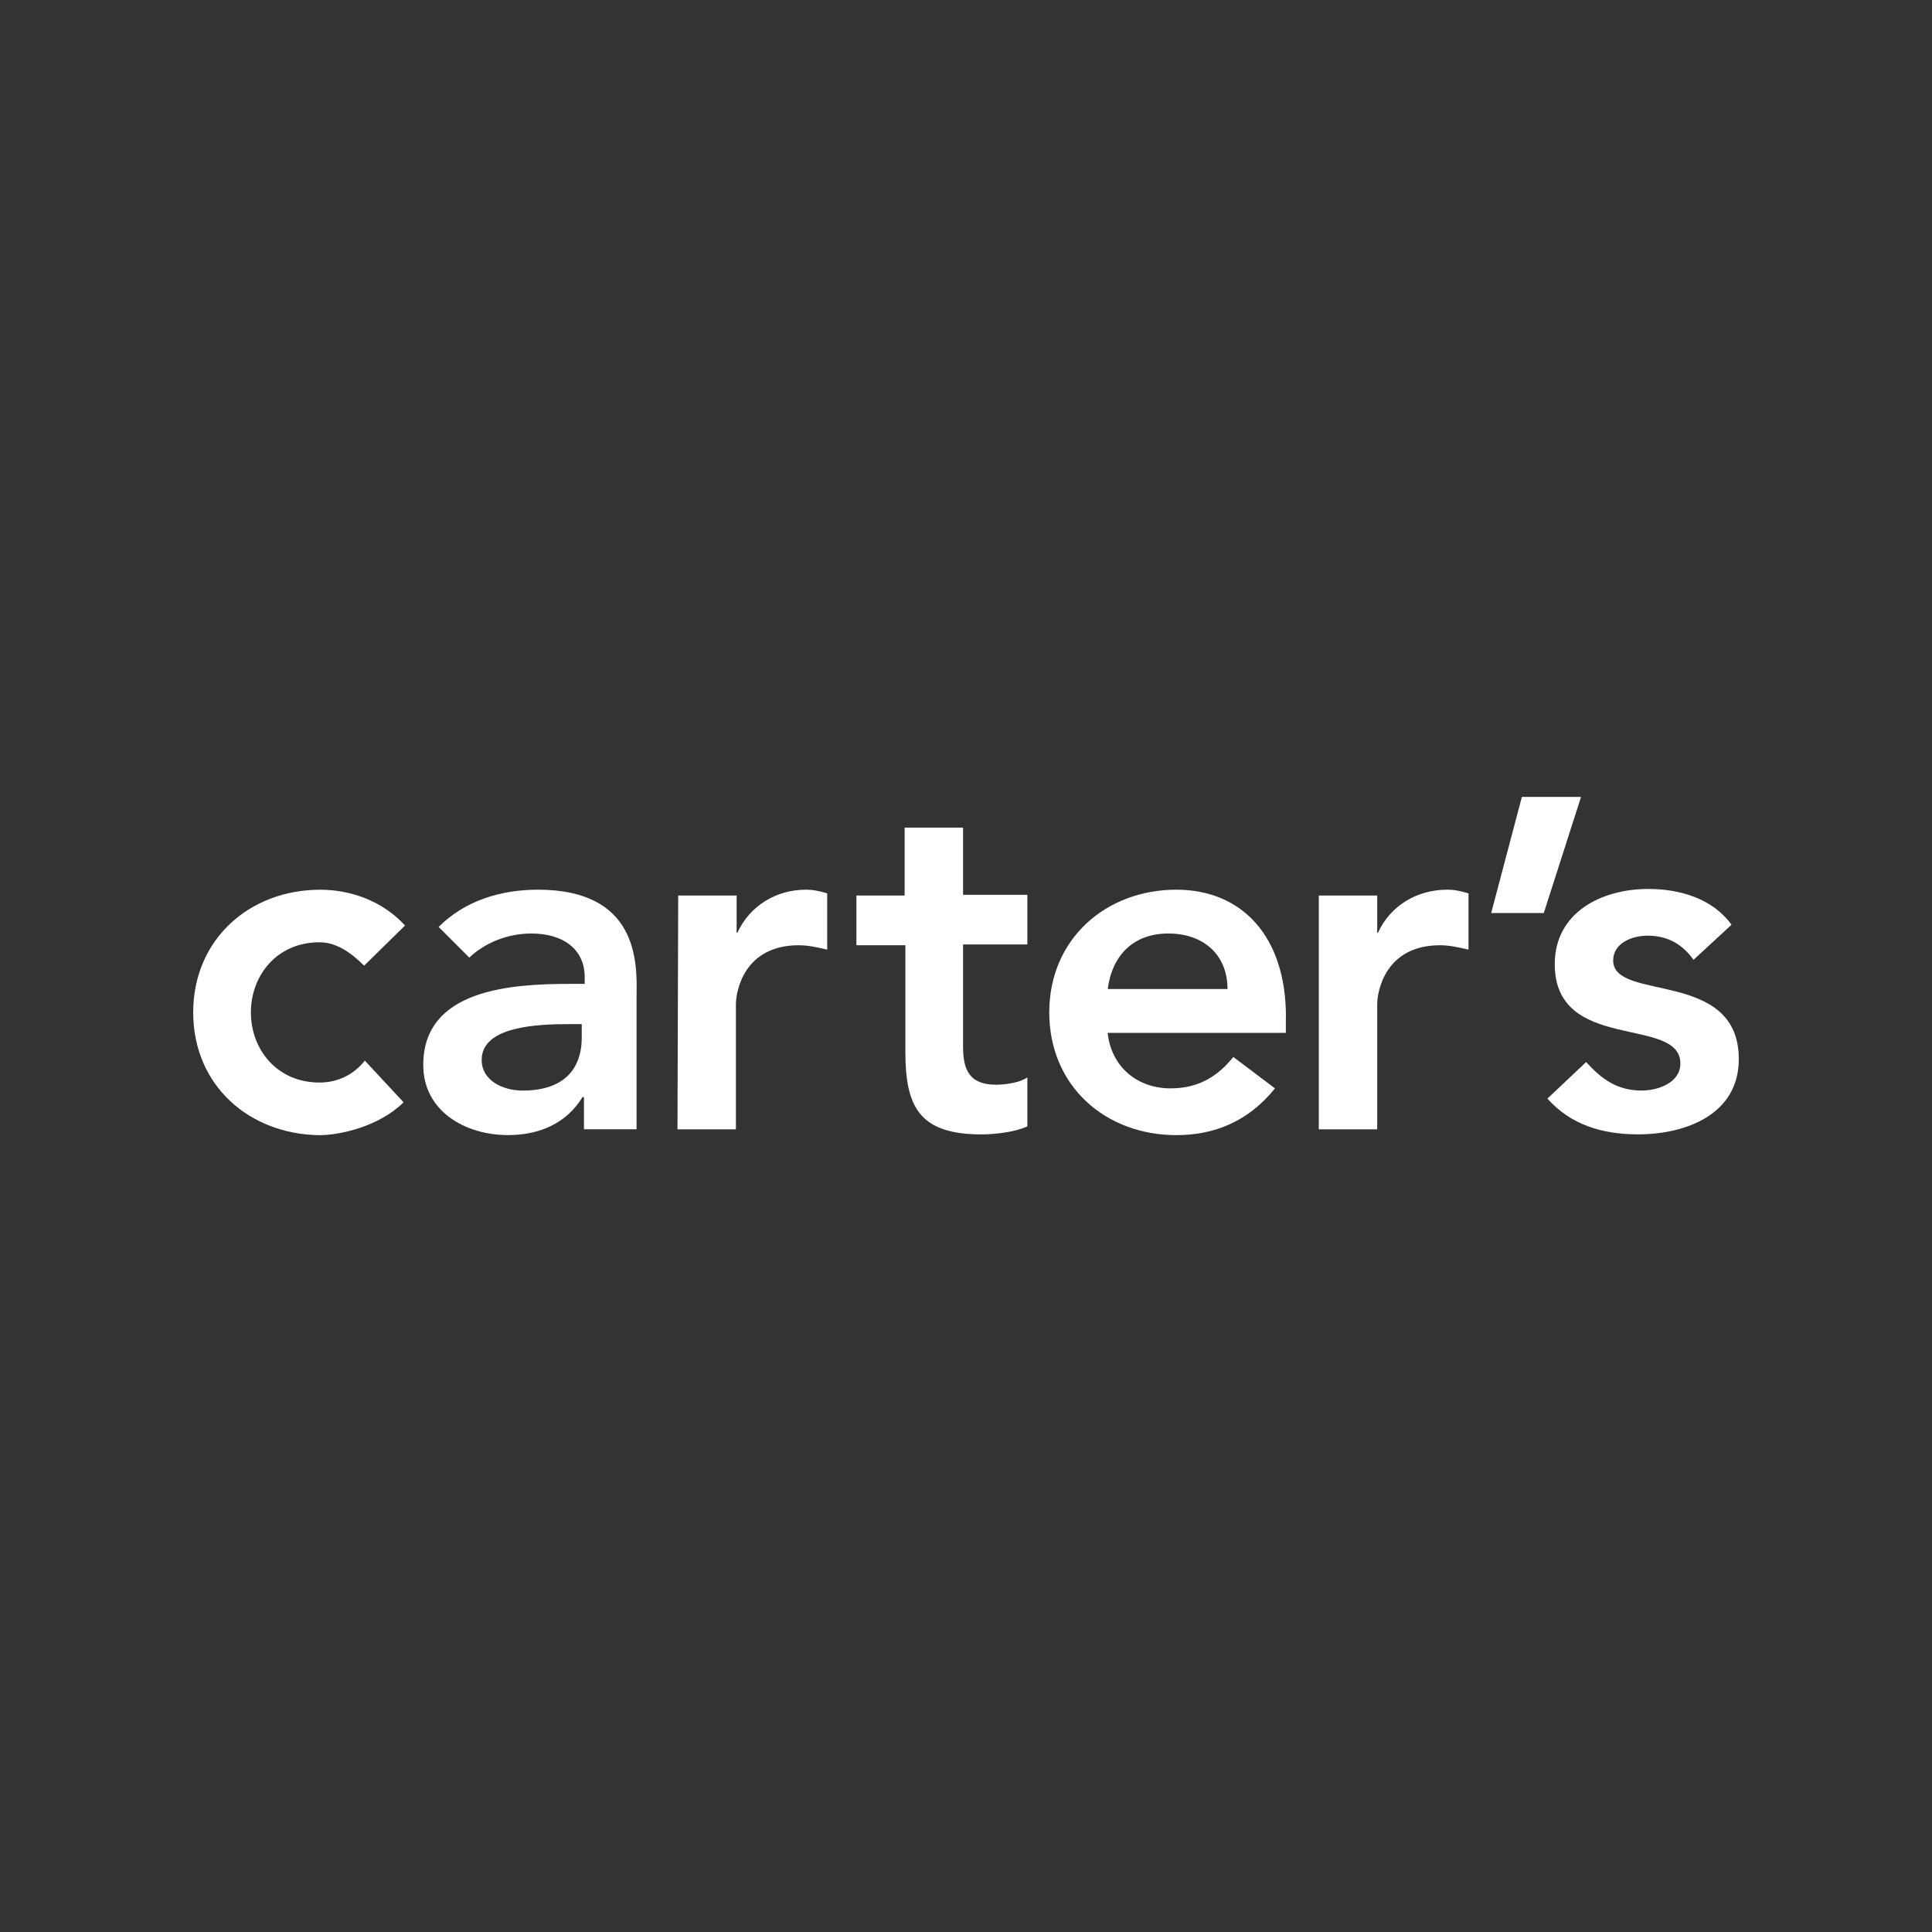
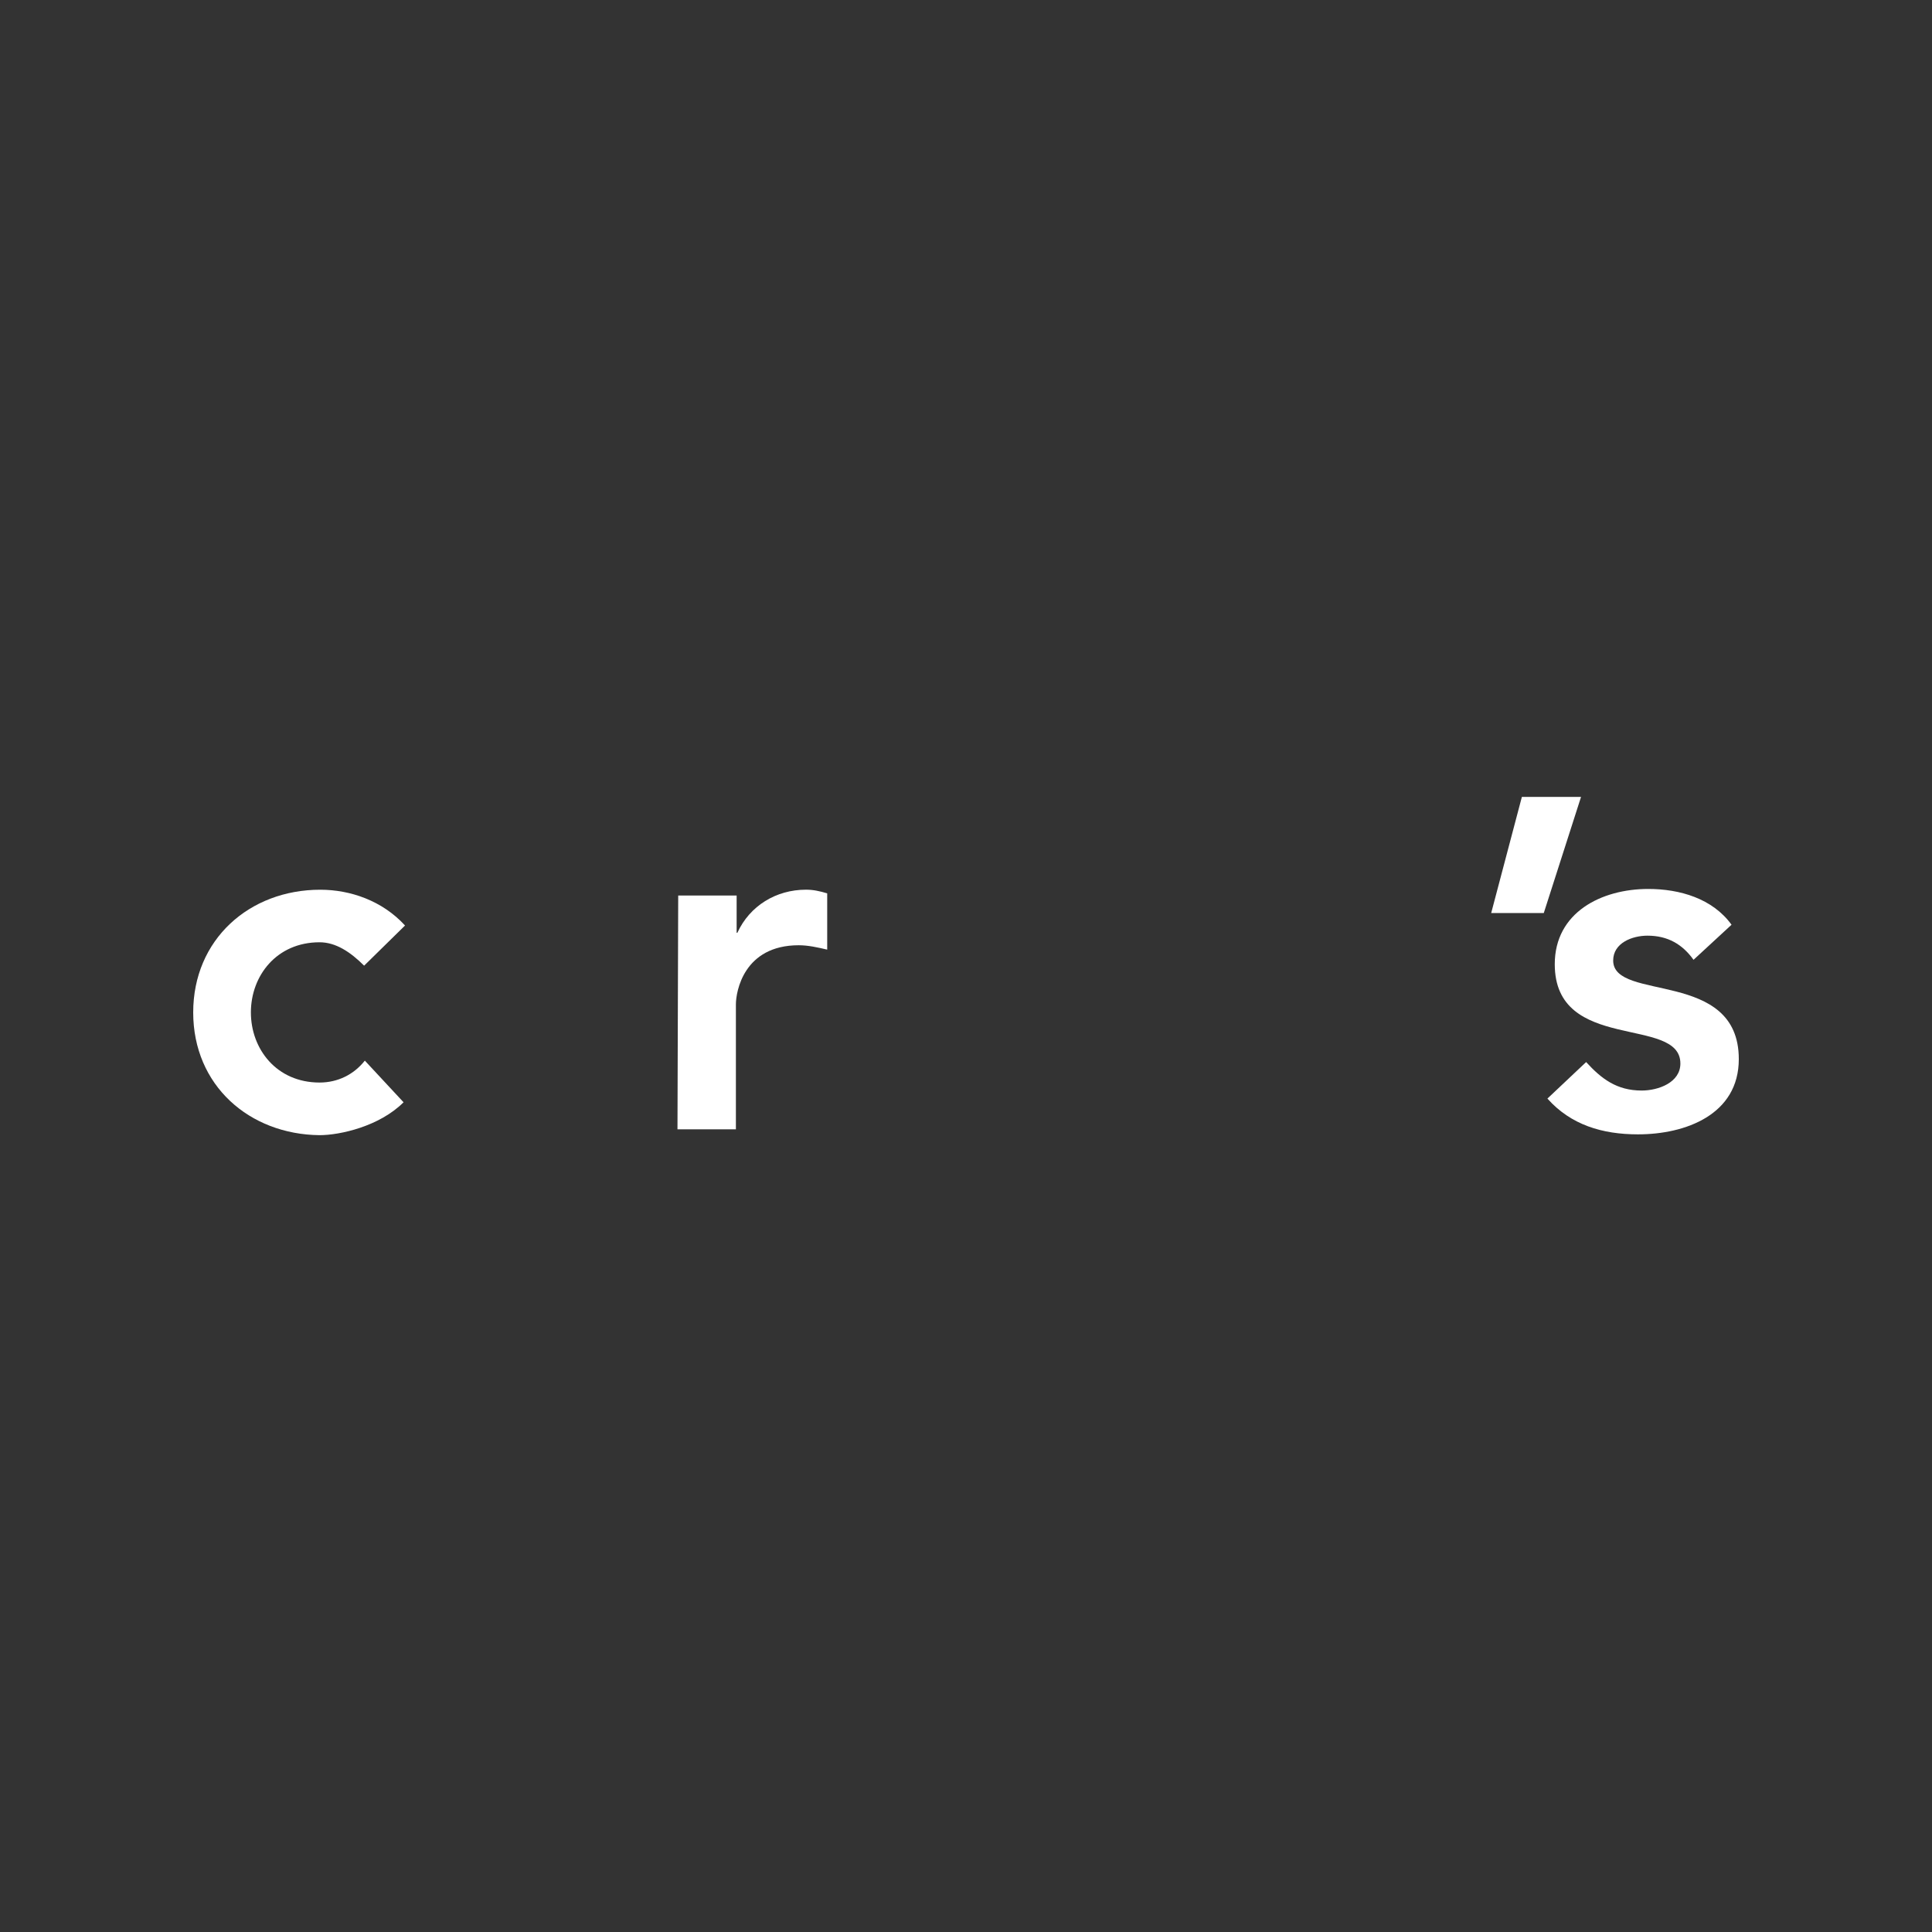
<svg xmlns="http://www.w3.org/2000/svg" id="Layer_1" data-name="Layer 1" viewBox="0 0 500 500">
  <rect x="0" y="0" width="500" height="500" fill="#333333" stroke="none" />
  <defs>
    <style>
      .cls-1 {
        fill: #fff;
      }
    </style>
  </defs>
  <path class="cls-1" d="M94.23,249.91c-3.59-3.59-7.37-6.05-11.53-6.05-11.15,0-17.77,8.7-17.77,18.15s6.62,18.15,17.77,18.15c4.73,0,8.88-2.08,11.72-5.67l10.02,10.78c-6.24,6.24-16.45,8.51-21.74,8.51-18.15-.19-32.7-12.85-32.7-31.76s14.56-31.76,32.89-31.76c7.75,0,16.07,2.84,21.93,9.26l-10.59,10.4Z" />
-   <path class="cls-1" d="M139.22,230.25c-9.64,0-18.9,2.84-25.71,9.64l7.94,7.94c3.97-3.78,9.83-6.24,16.07-6.24,8.13,0,13.8,3.97,13.8,11.34v1.7h-3.78c-15.12,0-38,1.32-38,20.98,0,11.91,10.78,18.15,21.93,18.15,8.13,0,15.12-3.02,19.28-9.83h.38v8.32h13.61v-34.78c.19-8.7,.19-27.22-25.52-27.22Zm11.34,38.19c0,8.51-4.91,13.8-15.31,13.8-4.91,0-10.59-2.46-10.59-7.94,0-8.7,14.37-9.26,22.68-9.26h3.21v3.4Z" />
  <path class="cls-1" d="M175.52,231.76h15.12v9.64h.19c3.21-6.99,10.02-11.15,17.77-11.15,1.89,0,3.59,.38,5.48,.95v14.56c-2.46-.57-4.91-1.13-7.37-1.13-14.18,0-16.26,11.91-16.26,15.31v32.33h-15.12l.19-60.49h0Z" />
-   <path class="cls-1" d="M221.64,244.61v-12.85h12.48v-17.58h15.12v17.39h16.64v12.85h-16.64v26.47c0,6.05,1.7,9.83,8.51,9.83,2.65,0,6.24-.57,8.13-1.89v12.67c-3.21,1.51-8.51,2.08-11.91,2.08-16.07,0-19.66-7.18-19.66-21.36v-27.6h-12.67Z" />
-   <path class="cls-1" d="M332.8,263.14c0-20.98-11.53-32.89-28.36-32.89-18.15,0-32.89,12.67-32.89,31.76s14.56,31.76,32.89,31.76c9.64,0,18.53-3.4,25.52-12.1l-10.78-8.13c-3.78,4.73-8.7,8.13-16.26,8.13-8.51,0-15.31-5.48-16.26-14.37h46.12v-4.16Zm-46.12-7.18c1.13-8.7,6.62-14.37,15.69-14.37s15.31,5.48,15.31,14.37h-31Z" />
-   <path class="cls-1" d="M341.3,231.76h15.12v9.64h.19c3.21-6.99,10.02-11.15,17.96-11.15,1.89,0,3.59,.38,5.48,.95v14.56c-2.46-.57-4.91-1.13-7.37-1.13-14.18,0-16.26,11.91-16.26,15.31v32.33h-15.12v-60.49Z" />
  <polygon class="cls-1" points="393.86 206.24 409.17 206.24 399.53 236.29 385.92 236.29 393.86 206.24" />
  <path class="cls-1" d="M438.28,248.39c-2.84-3.97-6.62-6.24-11.91-6.24-3.97,0-8.88,1.89-8.88,6.43,0,10.78,32.51,2.08,32.51,25.52,0,14.37-13.8,19.47-26.09,19.47-9.26,0-17.39-2.46-23.44-9.26l10.02-9.45c3.97,4.35,7.94,7.37,14.37,7.37,4.35,0,10.02-2.08,10.02-6.99,0-12.48-32.51-2.65-32.51-25.71,0-13.42,12.1-19.47,24.2-19.47,8.13,0,16.64,2.46,21.55,9.26l-9.83,9.07Z" />
</svg>